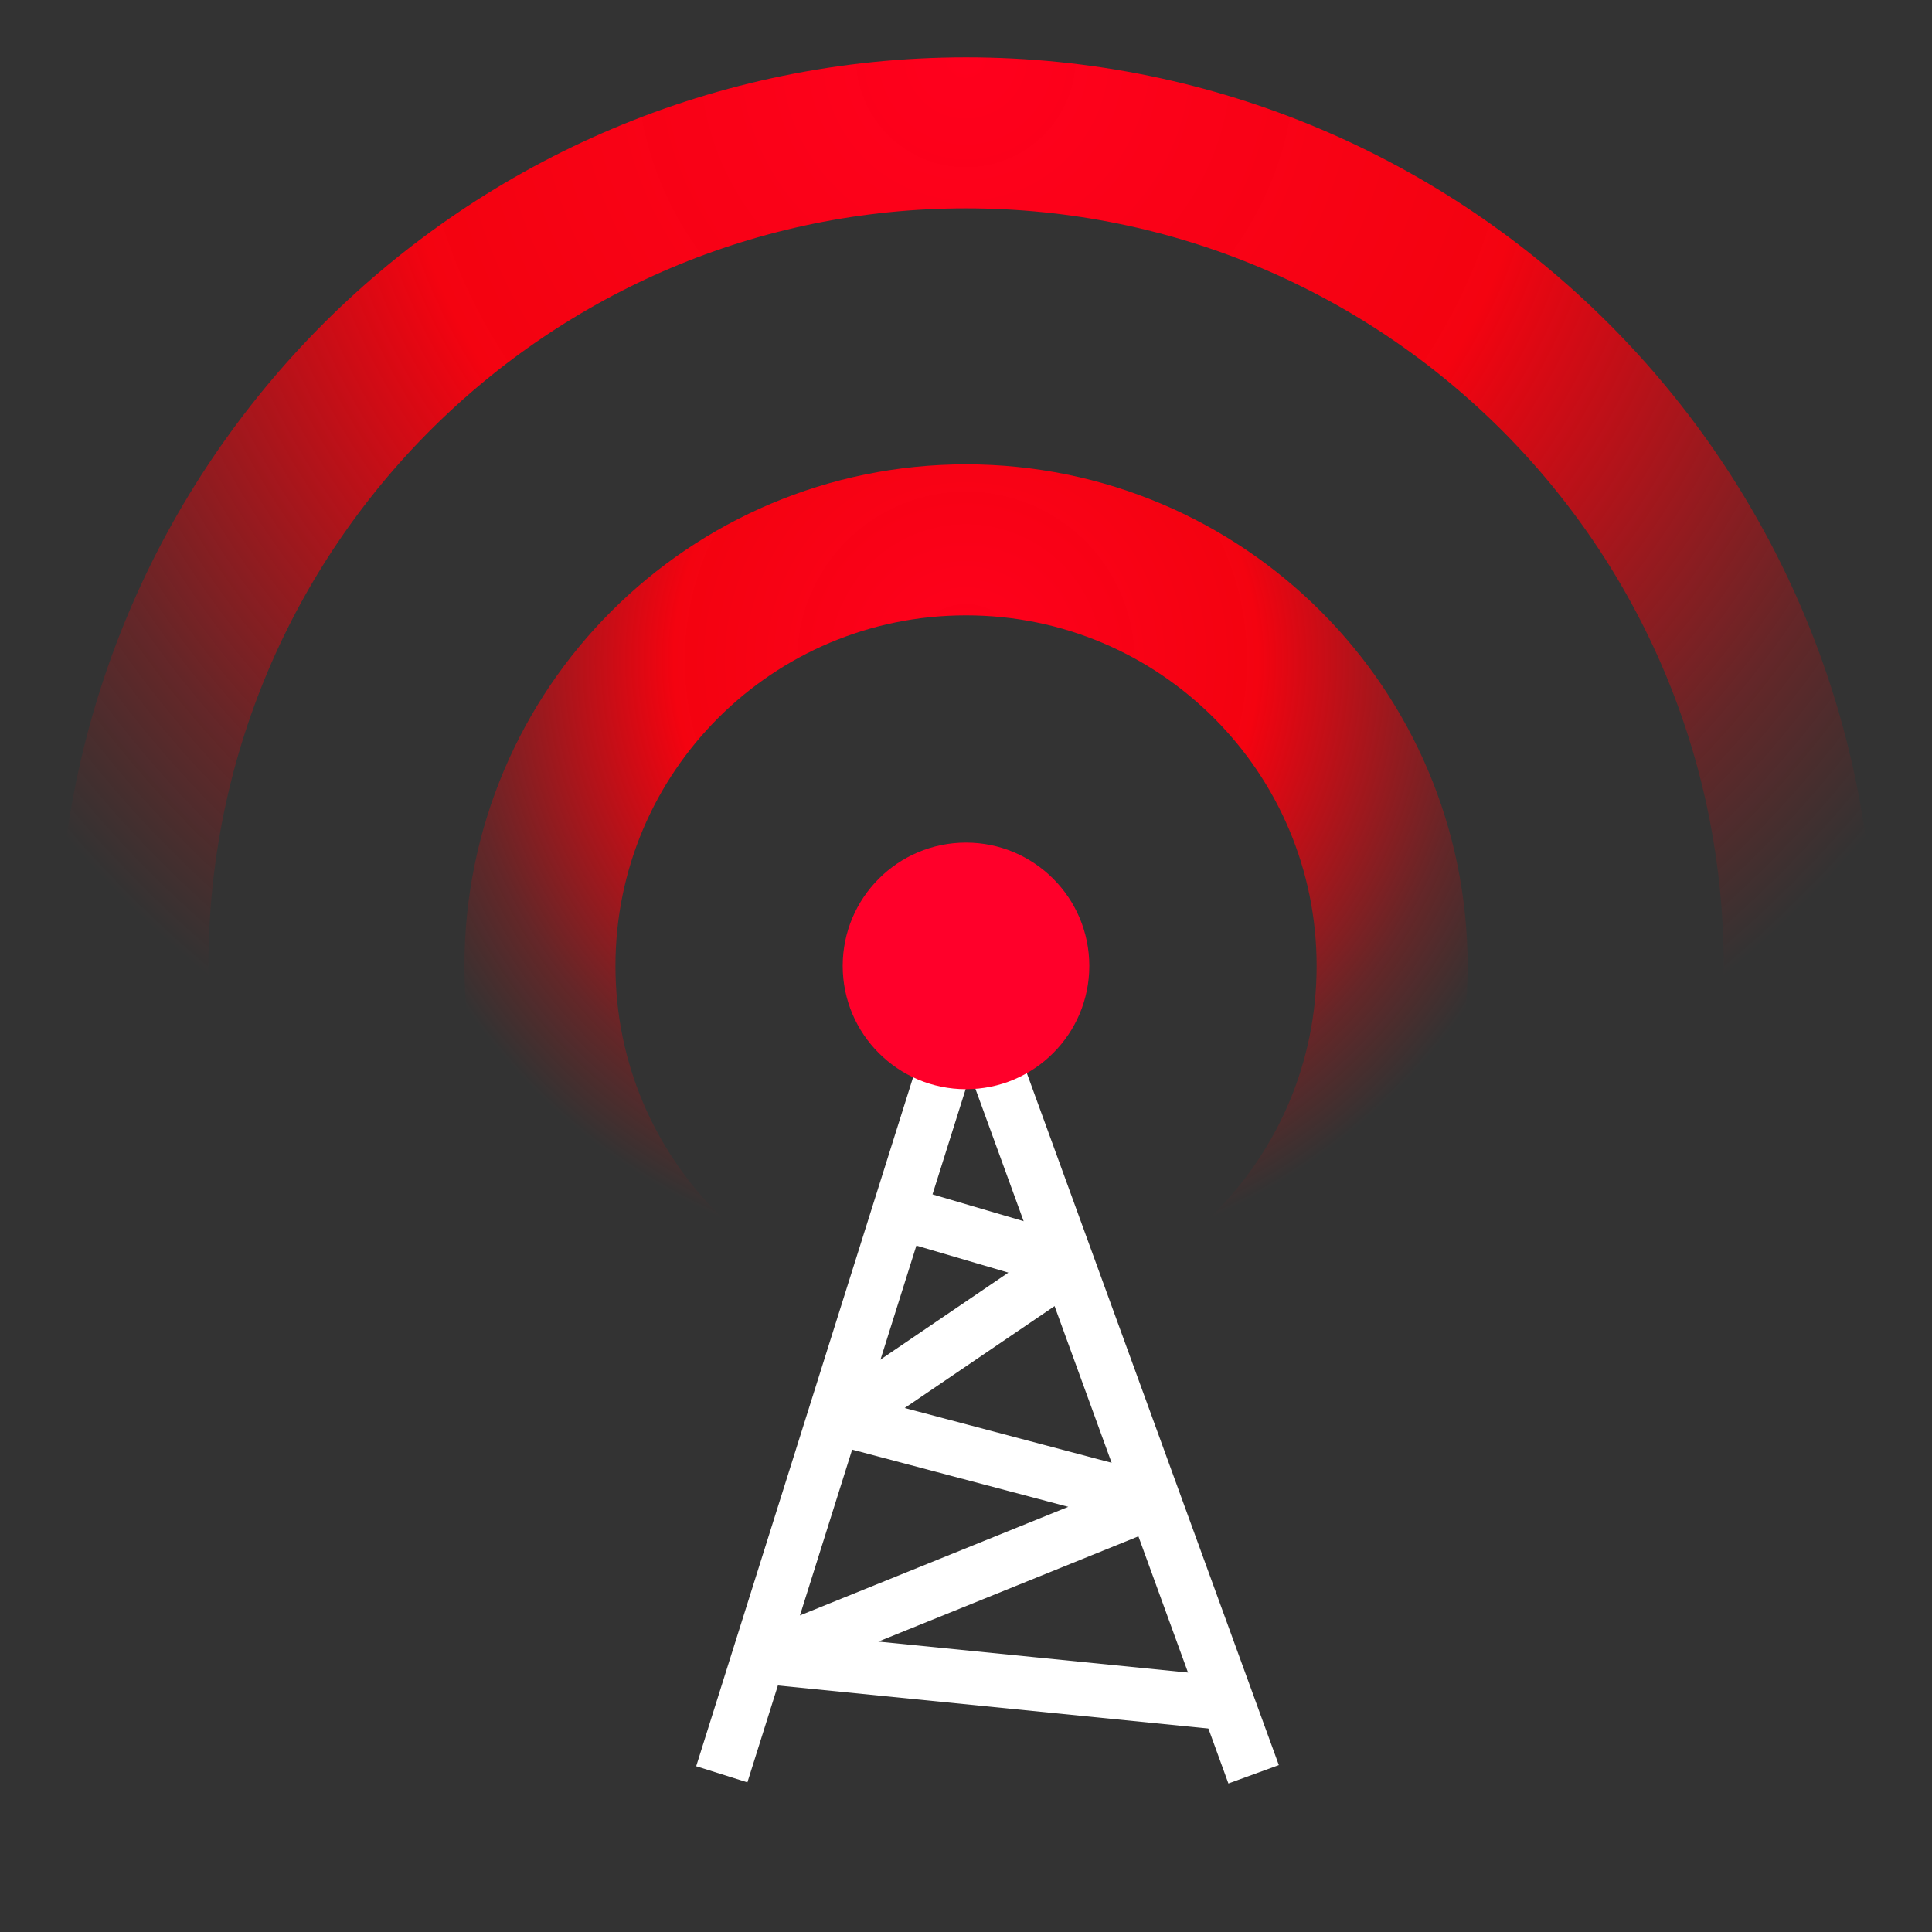
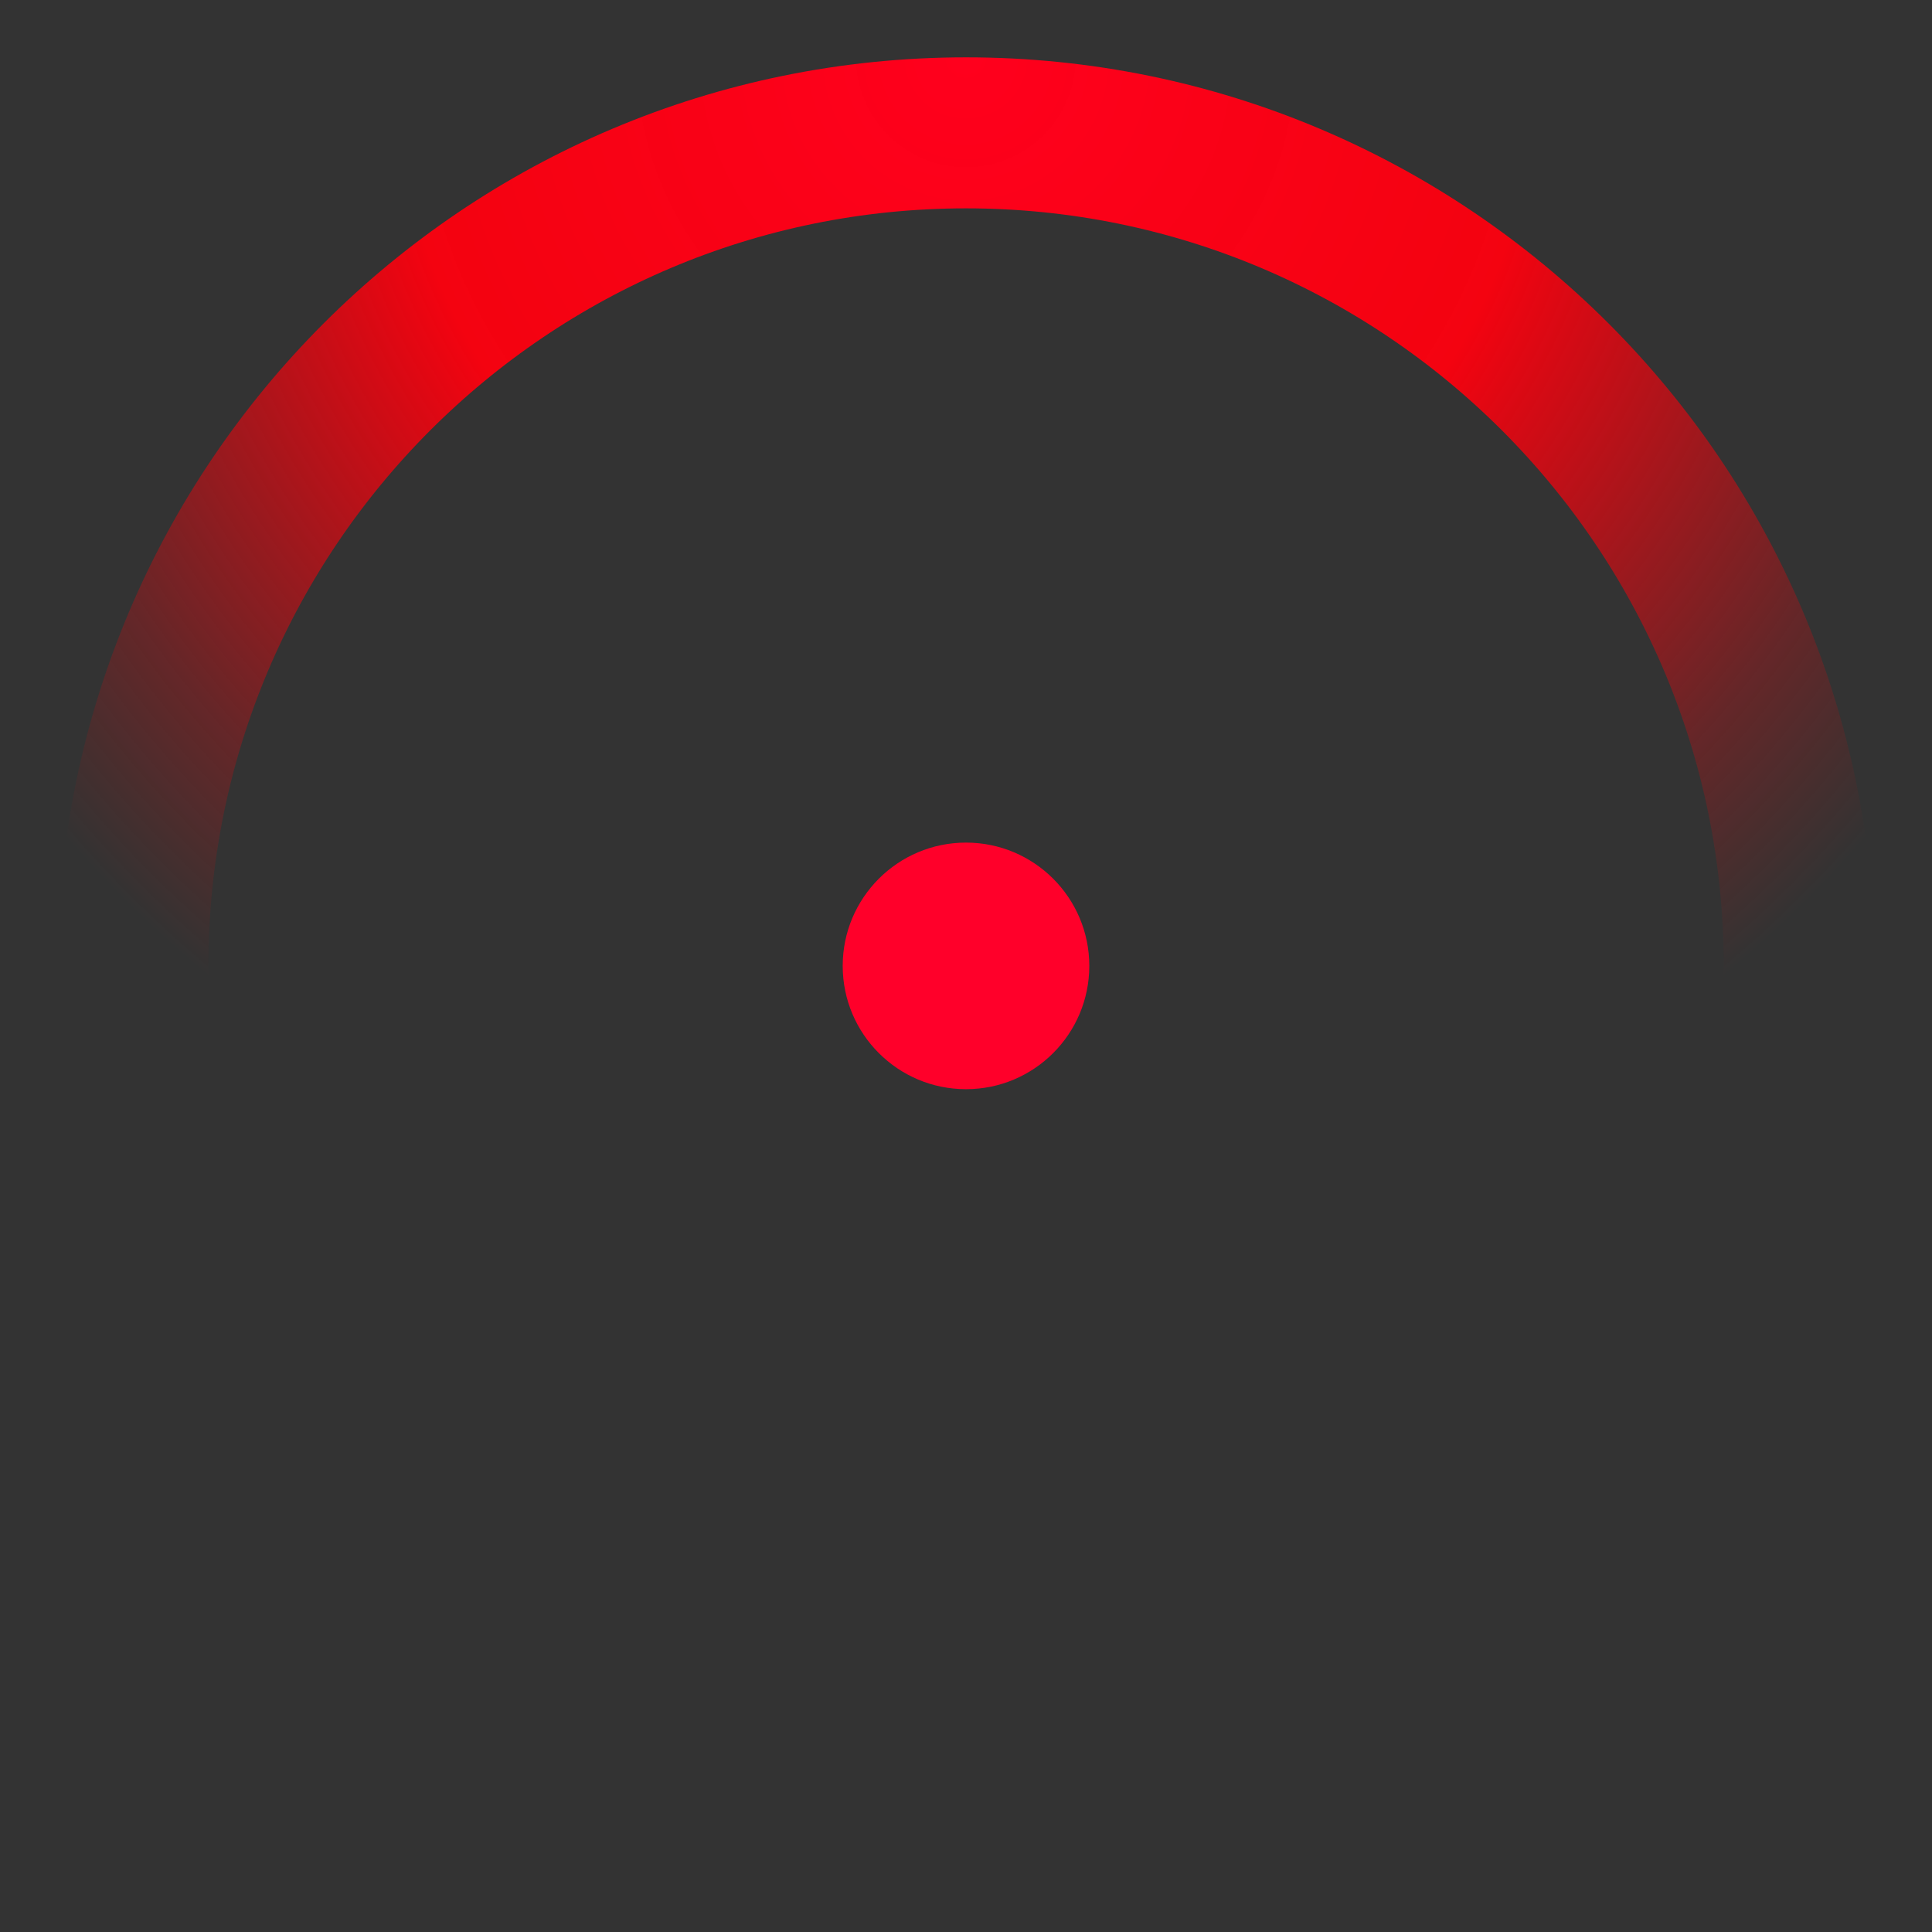
<svg xmlns="http://www.w3.org/2000/svg" xmlns:xlink="http://www.w3.org/1999/xlink" viewBox="0 0 55 55">
  <rect x="0" y="0" width="55" height="55" fill="#333333" stroke="none" />
  <defs>
    <linearGradient id="0">
      <stop stop-color="#ff001d" />
      <stop stop-color="#fe000e" stop-opacity=".949" offset=".48" />
      <stop stop-color="#fd0007" stop-opacity=".247" offset=".839" />
      <stop stop-color="#fd0000" stop-opacity="0" offset="1" />
    </linearGradient>
    <radialGradient xlink:href="#0" id="1" gradientUnits="userSpaceOnUse" cx="27.496" cy="1.628" r="33.915" />
    <radialGradient xlink:href="#0" id="2" gradientUnits="userSpaceOnUse" cx="27.497" cy="18.795" r="17.347" />
  </defs>
  <g color="#000">
-     <path stroke-miterlimit="10" d="m20.548 50.51l7.02-22.297 8.12 22.297" fill="none" stroke="#fff" stroke-width="1.528" />
    <path d="m31.01 27.497c0 1.938-1.571 3.51-3.51 3.51-1.938 0-3.51-1.571-3.51-3.51 0-1.938 1.571-3.51 3.51-3.51 1.938 0 3.51 1.571 3.51 3.51" fill="#ff002a" fill-rule="evenodd" />
    <g fill="none" stroke-miterlimit="10">
      <g stroke-width="4.299">
-         <path d="m39.631 27.498c0 6.7-5.431 12.13-12.13 12.13-6.7 0-12.13-5.431-12.13-12.13 0-6.7 5.431-12.13 12.13-12.13 6.7 0 12.13 5.431 12.13 12.13z" stroke="url(#2)" />
        <path d="m51.22 27.5c0 13.1-10.619 23.718-23.718 23.718-13.1 0-23.718-10.619-23.718-23.718 0-13.1 10.619-23.718 23.718-23.718 13.1 0 23.718 10.619 23.718 23.718z" stroke="url(#1)" />
      </g>
-       <path d="m26.03 34.646l4.442 1.306-6.532 4.441 8.883 2.351-10.973 4.441 13.06 1.306" stroke="#fff" stroke-linejoin="bevel" stroke-width="1.528" />
    </g>
  </g>
</svg>